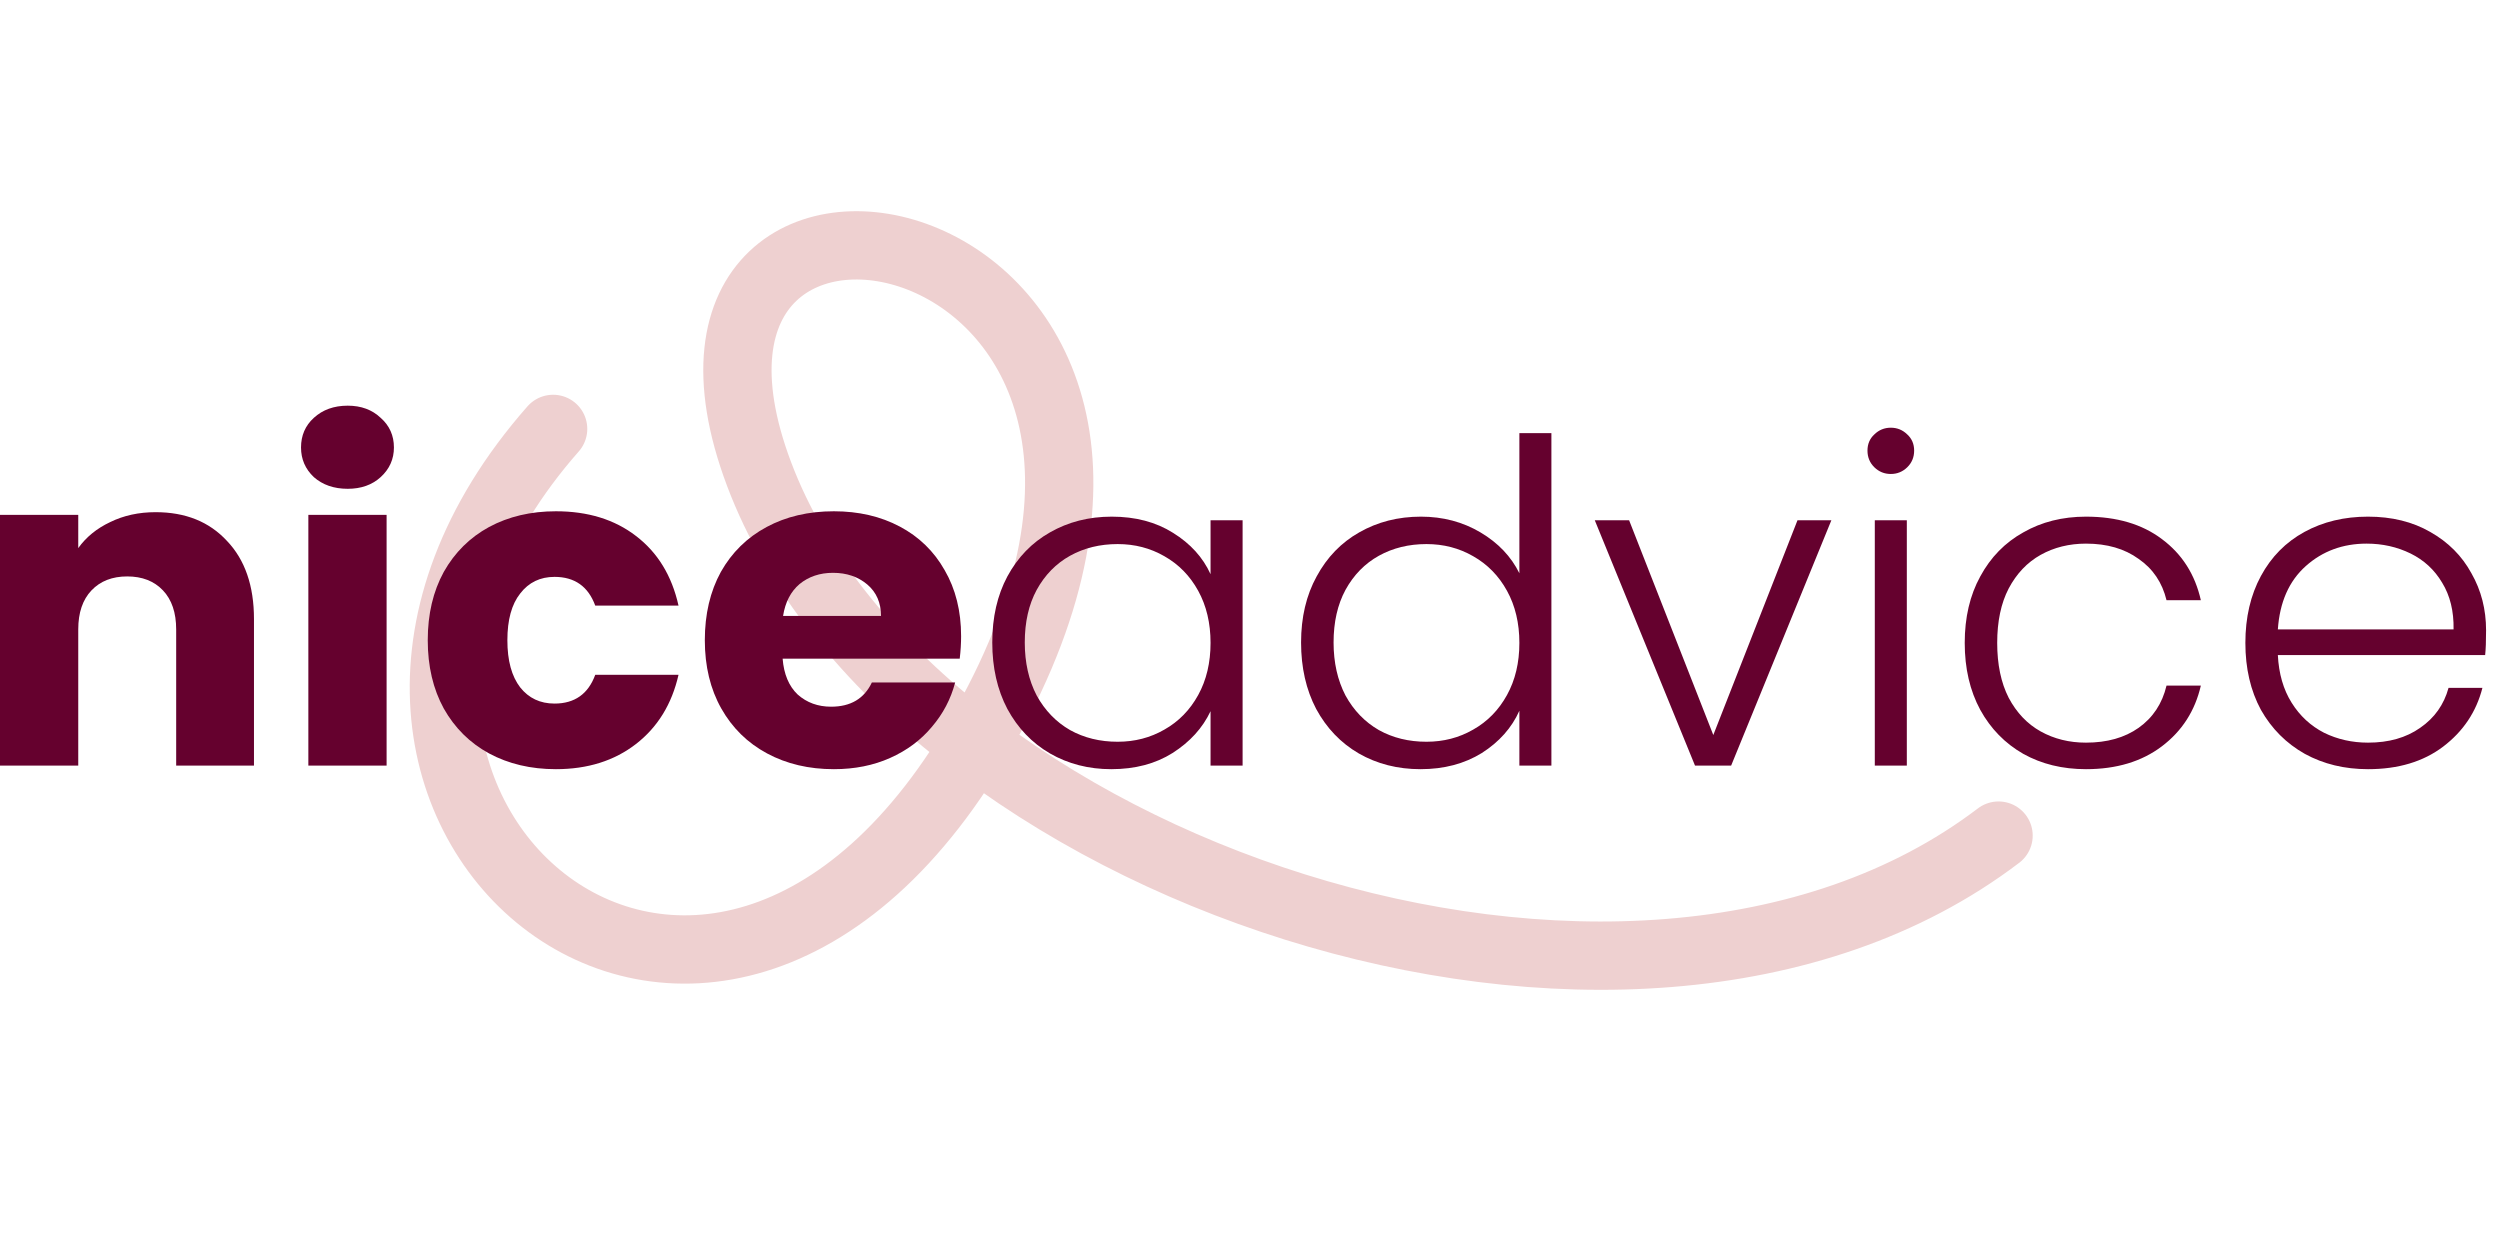
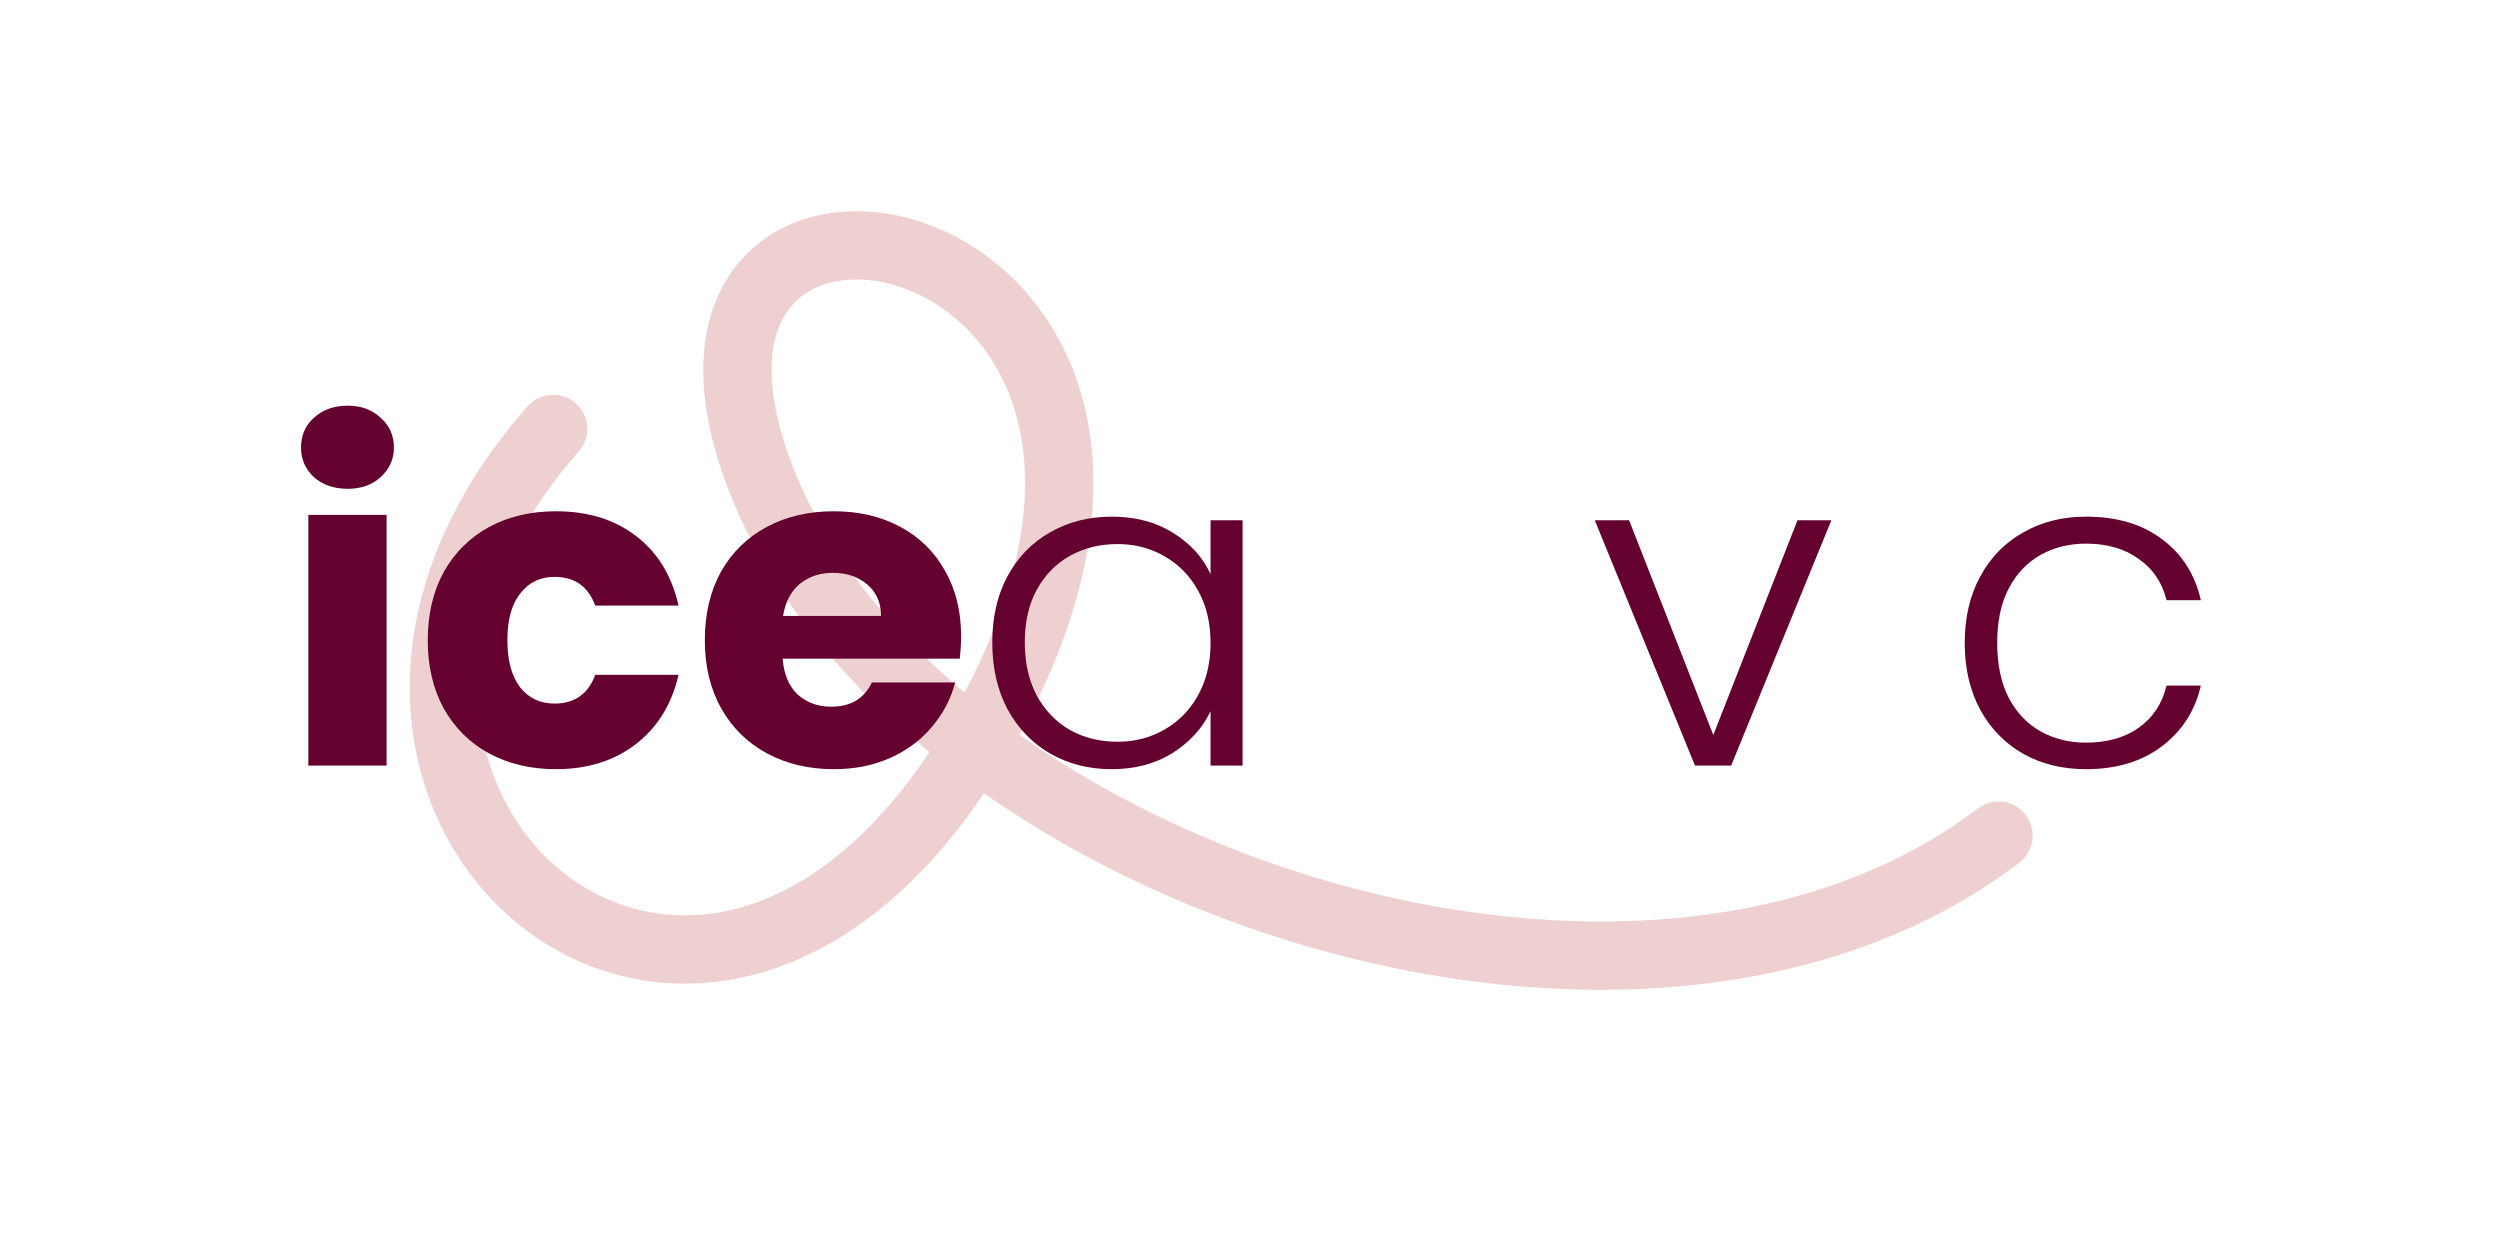
<svg xmlns="http://www.w3.org/2000/svg" width="100" height="50" viewBox="0 0 100 50" fill="none">
  <path d="M79.942 33.424C65.118 44.697 36.258 34.595 30.364 18.964C24.471 3.332 50.964 8.408 39.422 29.018C28.417 48.67 9.057 32.005 22.125 17.156" stroke="#EED0D0" stroke-width="2.732" stroke-linecap="round" />
-   <path d="M6.224 20.487C7.42 20.487 8.371 20.87 9.079 21.637C9.799 22.392 10.159 23.434 10.159 24.764V30.623H7.047V25.177C7.047 24.506 6.87 23.985 6.517 23.614C6.163 23.242 5.687 23.057 5.089 23.057C4.491 23.057 4.015 23.242 3.661 23.614C3.307 23.985 3.13 24.506 3.13 25.177V30.623H0V20.595H3.13V21.924C3.447 21.481 3.875 21.134 4.411 20.882C4.948 20.619 5.552 20.487 6.224 20.487Z" fill="#65012E" />
  <path d="M13.909 19.552C13.359 19.552 12.908 19.396 12.554 19.085C12.212 18.762 12.041 18.366 12.041 17.899C12.041 17.42 12.212 17.024 12.554 16.713C12.908 16.389 13.359 16.227 13.909 16.227C14.445 16.227 14.885 16.389 15.226 16.713C15.58 17.024 15.757 17.42 15.757 17.899C15.757 18.366 15.58 18.762 15.226 19.085C14.885 19.396 14.445 19.552 13.909 19.552ZM15.464 20.595V30.623H12.334V20.595H15.464Z" fill="#65012E" />
  <path d="M17.11 25.609C17.11 24.566 17.324 23.656 17.751 22.877C18.19 22.098 18.794 21.499 19.563 21.08C20.344 20.66 21.235 20.451 22.236 20.451C23.517 20.451 24.585 20.78 25.439 21.439C26.305 22.098 26.873 23.027 27.141 24.225H23.81C23.529 23.458 22.986 23.075 22.181 23.075C21.607 23.075 21.15 23.296 20.808 23.74C20.466 24.171 20.295 24.794 20.295 25.609C20.295 26.423 20.466 27.052 20.808 27.496C21.15 27.927 21.607 28.143 22.181 28.143C22.986 28.143 23.529 27.759 23.81 26.992H27.141C26.873 28.167 26.305 29.089 25.439 29.76C24.573 30.431 23.505 30.767 22.236 30.767C21.235 30.767 20.344 30.557 19.563 30.137C18.794 29.718 18.19 29.119 17.751 28.34C17.324 27.562 17.11 26.651 17.11 25.609Z" fill="#65012E" />
  <path d="M38.444 25.447C38.444 25.735 38.426 26.034 38.389 26.346H31.305C31.354 26.968 31.555 27.448 31.909 27.783C32.275 28.107 32.721 28.268 33.245 28.268C34.026 28.268 34.57 27.945 34.875 27.298H38.206C38.035 27.957 37.724 28.55 37.273 29.077C36.833 29.604 36.278 30.018 35.607 30.317C34.936 30.617 34.185 30.767 33.355 30.767C32.355 30.767 31.464 30.557 30.683 30.137C29.902 29.718 29.292 29.119 28.852 28.34C28.413 27.562 28.193 26.651 28.193 25.609C28.193 24.566 28.407 23.656 28.834 22.877C29.273 22.098 29.884 21.499 30.665 21.08C31.445 20.66 32.343 20.451 33.355 20.451C34.344 20.451 35.222 20.654 35.991 21.062C36.76 21.469 37.358 22.05 37.785 22.805C38.224 23.56 38.444 24.441 38.444 25.447ZM35.241 24.638C35.241 24.111 35.058 23.692 34.692 23.38C34.325 23.069 33.868 22.913 33.319 22.913C32.794 22.913 32.349 23.063 31.983 23.362C31.629 23.662 31.409 24.087 31.323 24.638H35.241Z" fill="#65012E" />
  <path d="M39.691 25.699C39.691 24.692 39.892 23.811 40.295 23.057C40.71 22.29 41.278 21.703 41.998 21.296C42.73 20.876 43.553 20.666 44.469 20.666C45.42 20.666 46.238 20.882 46.922 21.314C47.617 21.745 48.117 22.296 48.422 22.967V20.81H49.704V30.623H48.422V28.448C48.105 29.119 47.599 29.676 46.903 30.12C46.22 30.551 45.402 30.767 44.45 30.767C43.547 30.767 42.73 30.557 41.998 30.137C41.278 29.718 40.71 29.125 40.295 28.358C39.892 27.592 39.691 26.705 39.691 25.699ZM48.422 25.716C48.422 24.926 48.258 24.231 47.928 23.632C47.599 23.033 47.147 22.572 46.574 22.248C46.012 21.924 45.39 21.763 44.707 21.763C43.999 21.763 43.364 21.919 42.803 22.23C42.242 22.542 41.796 22.997 41.467 23.596C41.149 24.183 40.991 24.884 40.991 25.699C40.991 26.501 41.149 27.208 41.467 27.819C41.796 28.418 42.242 28.88 42.803 29.203C43.364 29.515 43.999 29.67 44.707 29.67C45.39 29.67 46.012 29.509 46.574 29.185C47.147 28.862 47.599 28.4 47.928 27.801C48.258 27.202 48.422 26.507 48.422 25.716Z" fill="#65012E" />
-   <path d="M52.043 25.699C52.043 24.692 52.251 23.811 52.666 23.057C53.081 22.29 53.648 21.703 54.368 21.296C55.1 20.876 55.924 20.666 56.839 20.666C57.718 20.666 58.511 20.876 59.219 21.296C59.926 21.715 60.445 22.26 60.775 22.931V17.324H62.056V30.623H60.775V28.43C60.47 29.113 59.969 29.676 59.274 30.12C58.578 30.551 57.76 30.767 56.821 30.767C55.906 30.767 55.082 30.557 54.35 30.137C53.63 29.718 53.062 29.125 52.647 28.358C52.245 27.592 52.043 26.705 52.043 25.699ZM60.775 25.716C60.775 24.926 60.61 24.231 60.28 23.632C59.951 23.033 59.499 22.572 58.926 22.248C58.364 21.924 57.742 21.763 57.059 21.763C56.351 21.763 55.716 21.919 55.155 22.23C54.594 22.542 54.148 22.997 53.819 23.596C53.502 24.183 53.343 24.884 53.343 25.699C53.343 26.501 53.502 27.208 53.819 27.819C54.148 28.418 54.594 28.88 55.155 29.203C55.716 29.515 56.351 29.67 57.059 29.67C57.742 29.67 58.364 29.509 58.926 29.185C59.499 28.862 59.951 28.4 60.28 27.801C60.61 27.202 60.775 26.507 60.775 25.716Z" fill="#65012E" />
  <path d="M68.532 29.401L71.9 20.81H73.255L69.246 30.623H67.8L63.791 20.81H65.164L68.532 29.401Z" fill="#65012E" />
-   <path d="M75.632 18.959C75.376 18.959 75.156 18.869 74.973 18.69C74.79 18.51 74.699 18.288 74.699 18.025C74.699 17.761 74.79 17.546 74.973 17.378C75.156 17.198 75.376 17.108 75.632 17.108C75.888 17.108 76.108 17.198 76.291 17.378C76.474 17.546 76.566 17.761 76.566 18.025C76.566 18.288 76.474 18.51 76.291 18.69C76.108 18.869 75.888 18.959 75.632 18.959ZM76.273 20.81V30.623H74.992V20.81H76.273Z" fill="#65012E" />
  <path d="M78.589 25.716C78.589 24.698 78.796 23.811 79.211 23.057C79.626 22.29 80.2 21.703 80.932 21.296C81.664 20.876 82.5 20.666 83.439 20.666C84.672 20.666 85.685 20.966 86.478 21.565C87.284 22.164 87.802 22.979 88.034 24.009H86.661C86.49 23.302 86.118 22.751 85.545 22.356C84.983 21.948 84.282 21.745 83.439 21.745C82.768 21.745 82.164 21.895 81.627 22.194C81.09 22.494 80.663 22.943 80.346 23.542C80.041 24.129 79.888 24.854 79.888 25.716C79.888 26.579 80.041 27.31 80.346 27.909C80.663 28.508 81.09 28.957 81.627 29.257C82.164 29.556 82.768 29.706 83.439 29.706C84.282 29.706 84.983 29.509 85.545 29.113C86.118 28.706 86.49 28.143 86.661 27.424H88.034C87.802 28.43 87.284 29.239 86.478 29.85C85.673 30.461 84.66 30.767 83.439 30.767C82.5 30.767 81.664 30.563 80.932 30.155C80.2 29.736 79.626 29.149 79.211 28.394C78.796 27.628 78.589 26.735 78.589 25.716Z" fill="#65012E" />
-   <path d="M99.443 25.213C99.443 25.645 99.431 25.974 99.406 26.202H91.114C91.151 26.945 91.334 27.58 91.664 28.107C91.993 28.634 92.426 29.035 92.963 29.311C93.5 29.574 94.086 29.706 94.721 29.706C95.55 29.706 96.246 29.509 96.807 29.113C97.381 28.718 97.759 28.185 97.942 27.514H99.297C99.053 28.472 98.528 29.257 97.722 29.868C96.929 30.467 95.929 30.767 94.721 30.767C93.781 30.767 92.939 30.563 92.194 30.155C91.45 29.736 90.864 29.149 90.437 28.394C90.022 27.628 89.815 26.735 89.815 25.716C89.815 24.698 90.022 23.806 90.437 23.039C90.852 22.272 91.432 21.685 92.176 21.278C92.921 20.87 93.769 20.666 94.721 20.666C95.672 20.666 96.502 20.87 97.21 21.278C97.93 21.685 98.479 22.236 98.857 22.931C99.248 23.614 99.443 24.375 99.443 25.213ZM98.143 25.177C98.156 24.447 98.003 23.823 97.686 23.308C97.381 22.793 96.96 22.404 96.423 22.14C95.886 21.877 95.3 21.745 94.665 21.745C93.714 21.745 92.902 22.044 92.231 22.643C91.56 23.242 91.188 24.087 91.114 25.177H98.143Z" fill="#65012E" />
</svg>